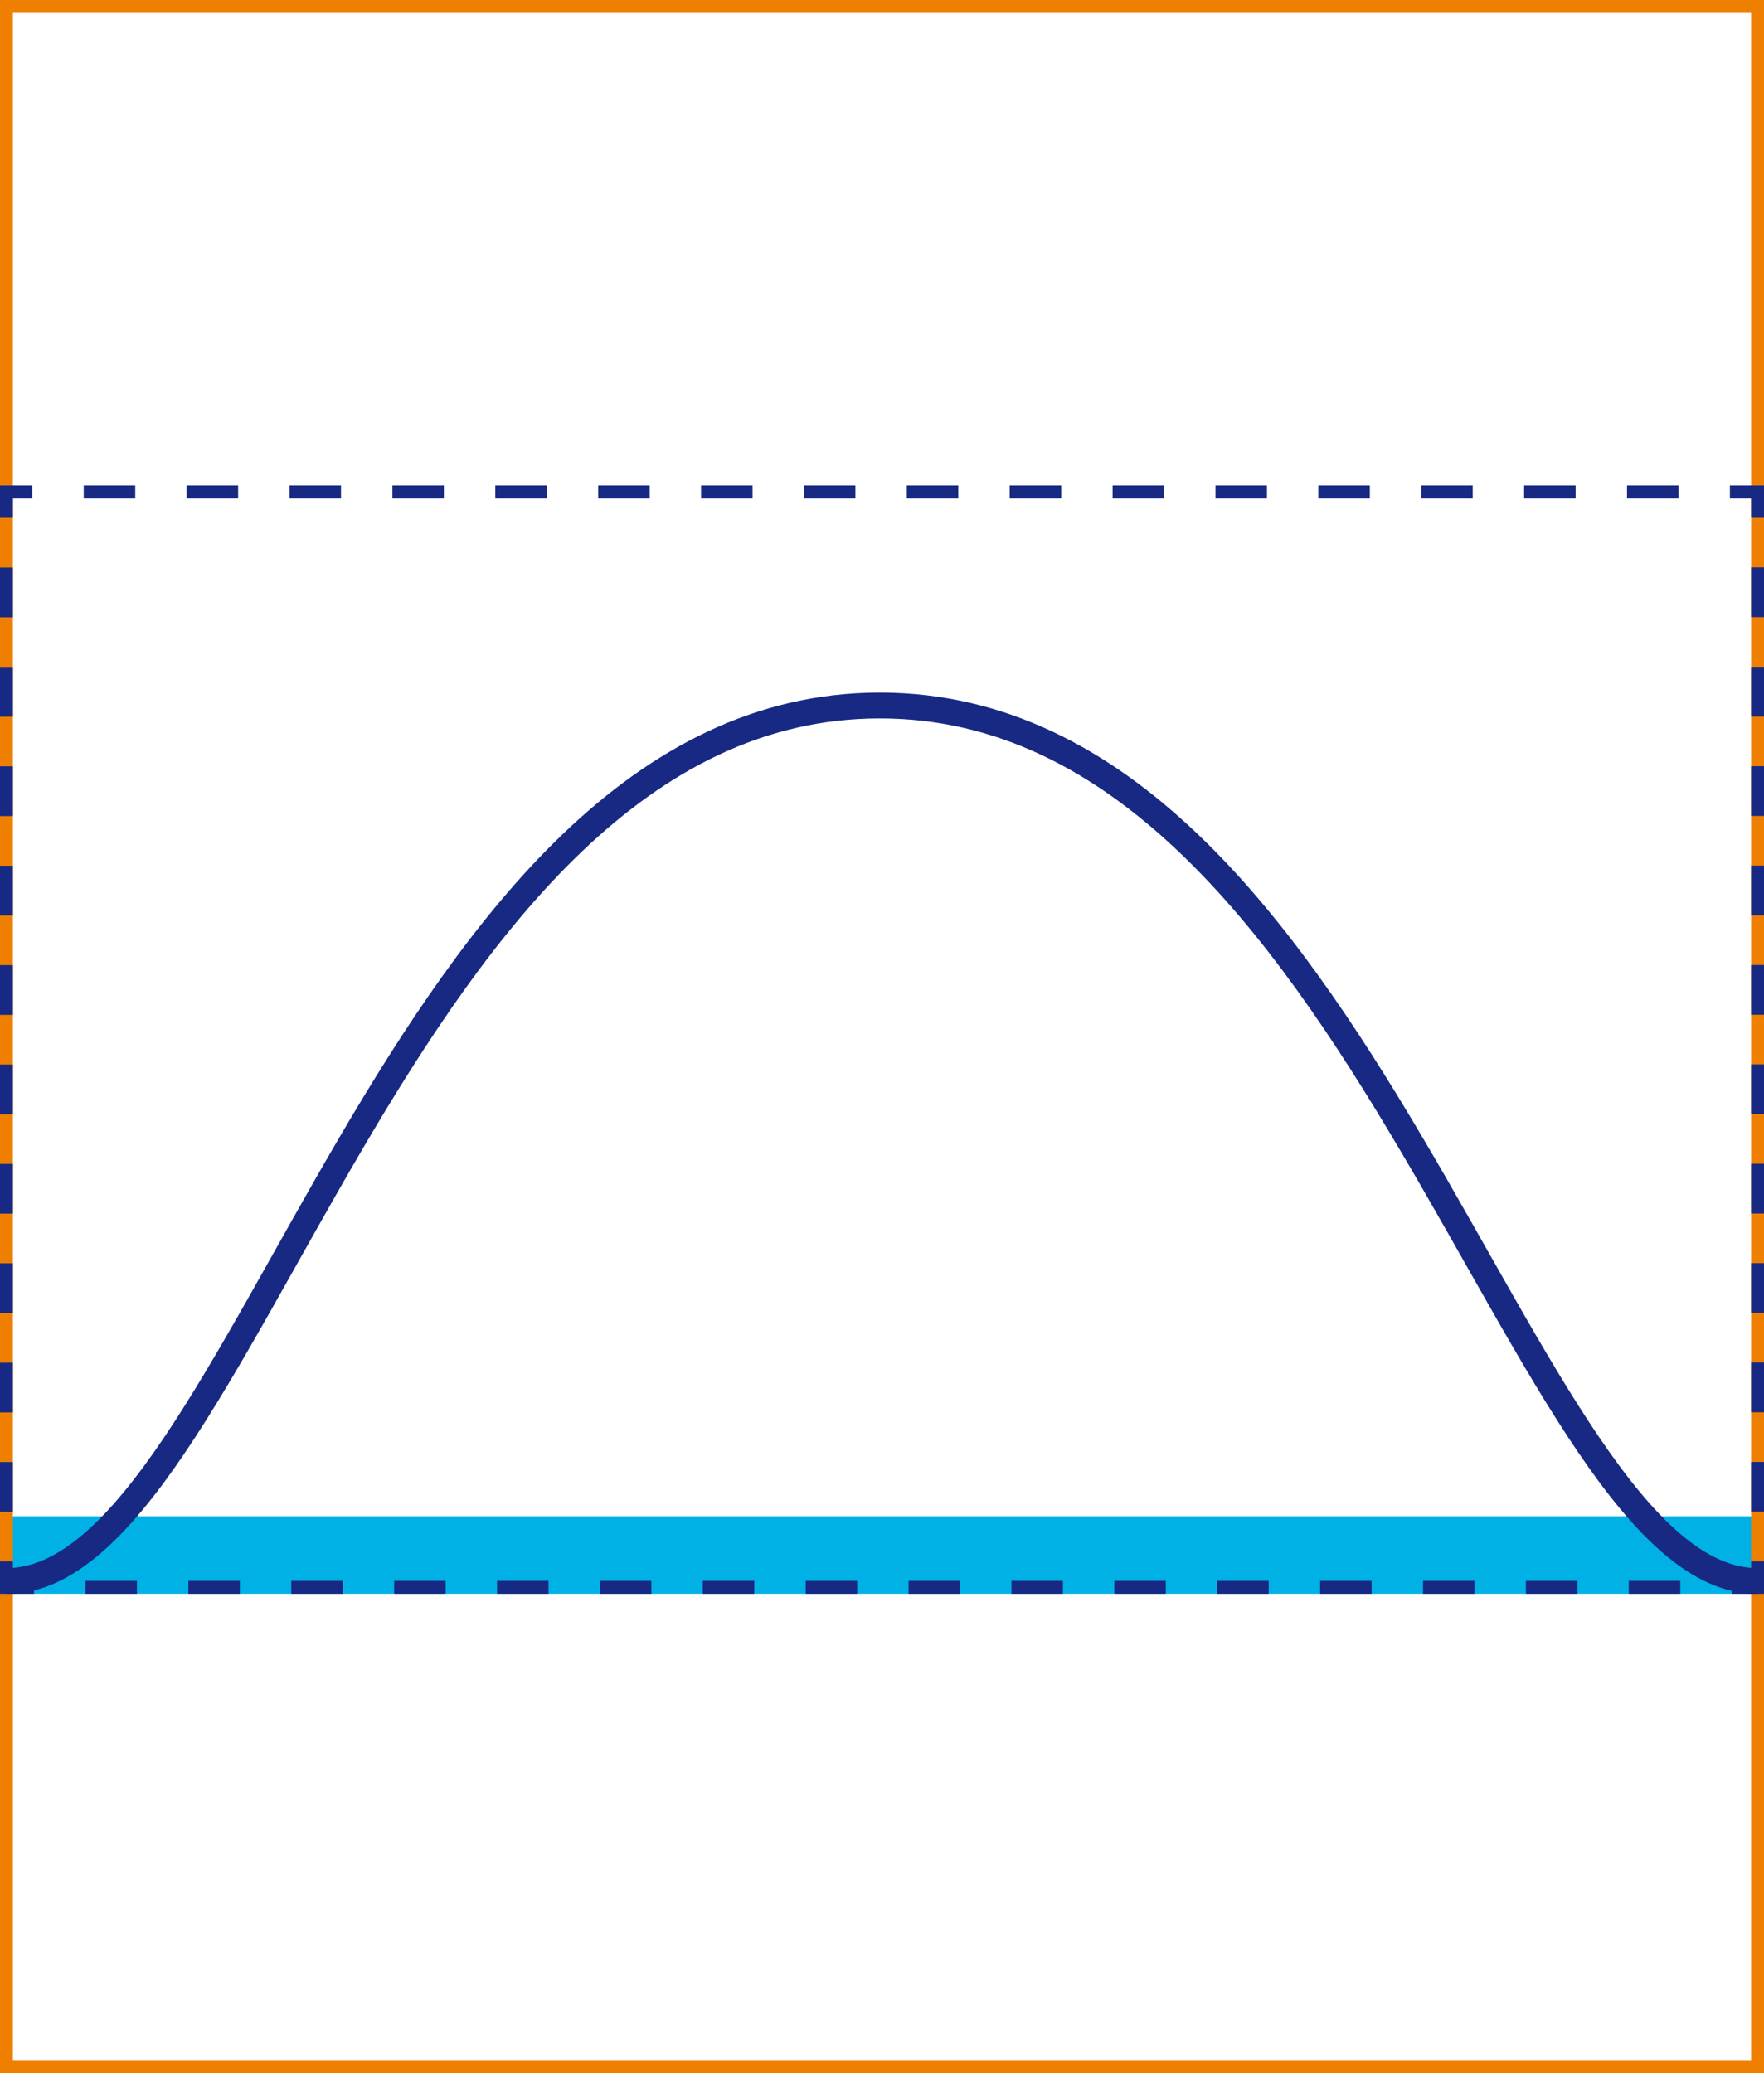
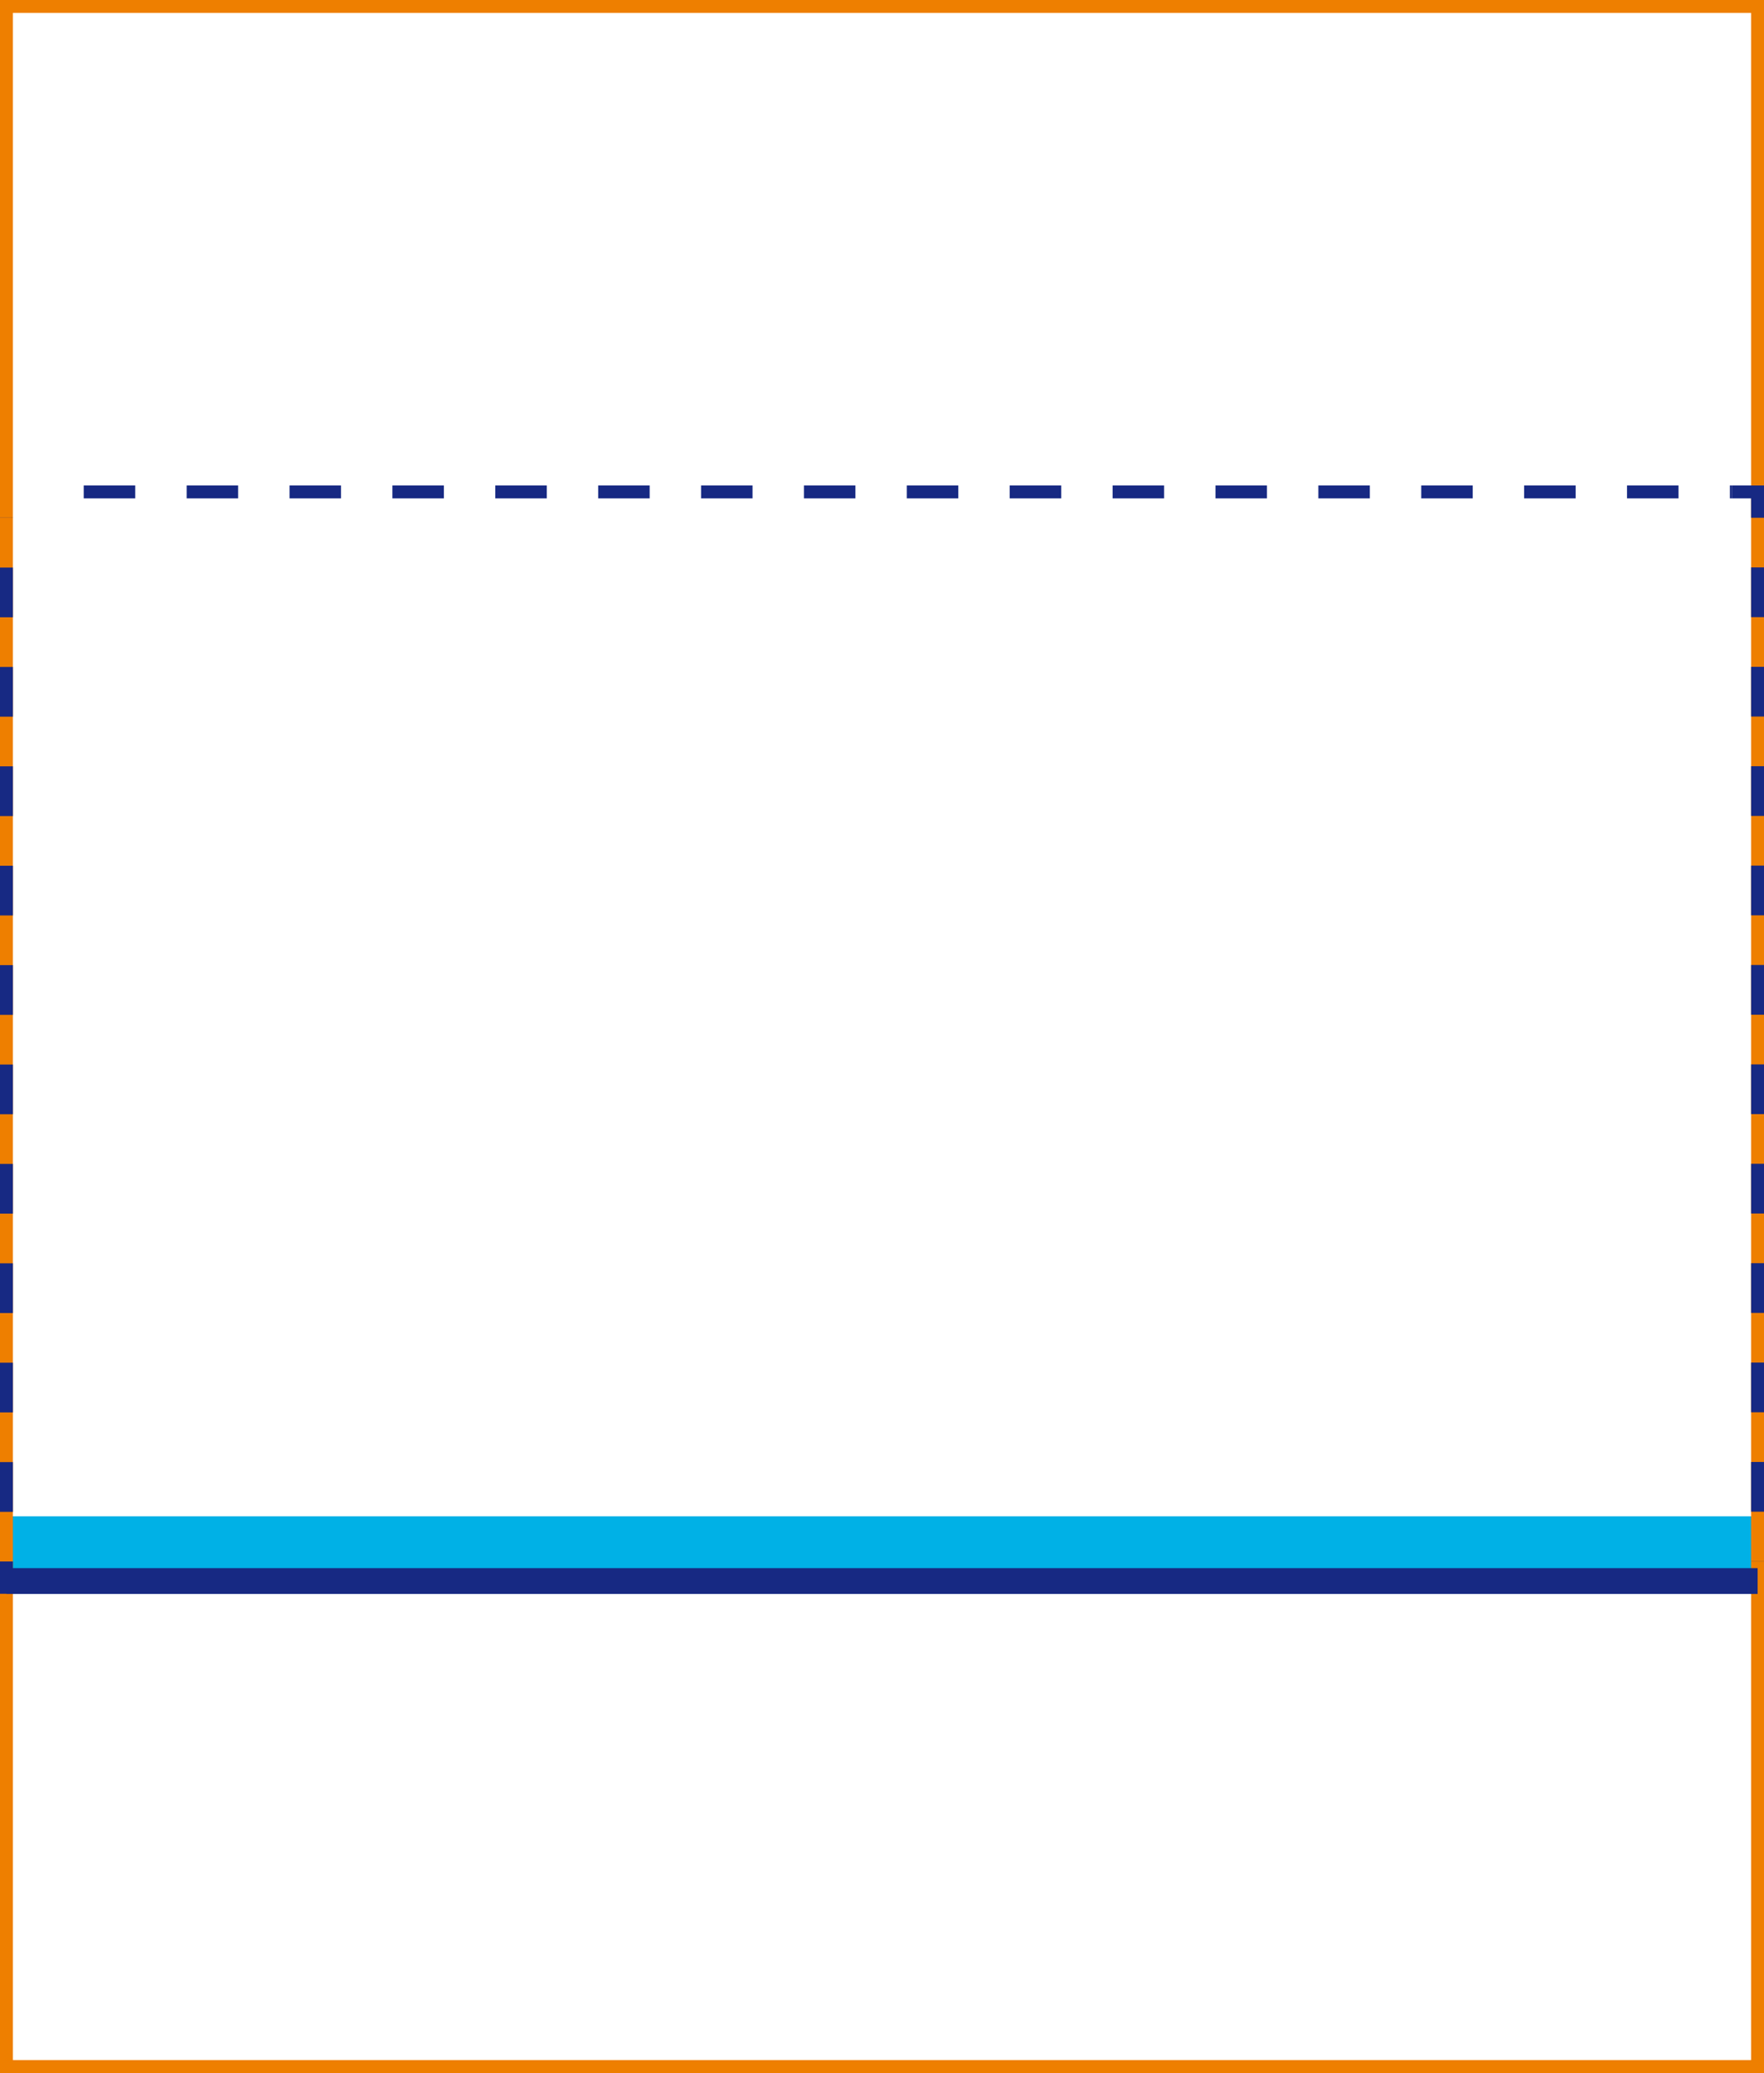
<svg xmlns="http://www.w3.org/2000/svg" id="Ebene_1" data-name="Ebene 1" viewBox="0 0 273.13 320.98">
  <line x1="1.02" y1="240.78" x2="272.15" y2="240.78" fill="none" stroke="#00b1e6" stroke-miterlimit="10" stroke-width="12" />
  <rect x="1" y="1" width="271.13" height="318.98" fill="none" stroke="#ee7f00" stroke-miterlimit="10" stroke-width="2" />
  <g>
-     <polyline points="272.13 241.78 272.13 245.78 268.13 245.78" fill="none" stroke="#172983" stroke-miterlimit="10" stroke-width="2" />
    <line x1="260.17" y1="245.78" x2="260.16" y2="245.78" fill="none" stroke="#172983" stroke-dasharray="0 0 0 0 0 0 0 0" stroke-miterlimit="10" stroke-width="2" />
    <line x1="260.16" y1="245.78" x2="5" y2="245.78" fill="none" stroke="#172983" stroke-dasharray="0 0 0 0 0 0 7.97 7.96 0 0 0 0" stroke-miterlimit="10" stroke-width="2" />
    <polyline points="5 245.78 1 245.78 1 241.78" fill="none" stroke="#172983" stroke-miterlimit="10" stroke-width="2" />
    <line x1="1" y1="234.1" x2="1" y2="234.09" fill="none" stroke="#172983" stroke-dasharray="0 0 0 0 0 0 0 0" stroke-miterlimit="10" stroke-width="2" />
    <line x1="1" y1="234.09" x2="1" y2="80.17" fill="none" stroke="#172983" stroke-dasharray="0 0 0 0 0 0 7.7 7.69 0 0 0 0" stroke-miterlimit="10" stroke-width="2" />
-     <polyline points="1 80.17 1 76.17 5 76.17" fill="none" stroke="#172983" stroke-miterlimit="10" stroke-width="2" />
    <line x1="12.96" y1="76.17" x2="12.97" y2="76.17" fill="none" stroke="#172983" stroke-dasharray="0 0 0 0 0 0 0 0" stroke-miterlimit="10" stroke-width="2" />
    <line x1="12.97" y1="76.17" x2="268.13" y2="76.17" fill="none" stroke="#172983" stroke-dasharray="0 0 0 0 0 0 7.97 7.96 0 0 0 0" stroke-miterlimit="10" stroke-width="2" />
    <polyline points="268.13 76.17 272.13 76.17 272.13 80.17" fill="none" stroke="#172983" stroke-miterlimit="10" stroke-width="2" />
    <line x1="272.13" y1="87.85" x2="272.13" y2="87.86" fill="none" stroke="#172983" stroke-dasharray="0 0 0 0 0 0 0 0" stroke-miterlimit="10" stroke-width="2" />
    <line x1="272.13" y1="87.86" x2="272.13" y2="241.78" fill="none" stroke="#172983" stroke-dasharray="0 0 0 0 0 0 7.7 7.69 0 0 0 0" stroke-miterlimit="10" stroke-width="2" />
  </g>
-   <path d="M272.14,244.81h0c-36.75,0-61.06-135.57-135.9-135.57S37.75,244.81,1,244.81h0" fill="none" stroke="#172983" stroke-miterlimit="10" stroke-width="4" />
+   <path d="M272.14,244.81h0S37.75,244.81,1,244.81h0" fill="none" stroke="#172983" stroke-miterlimit="10" stroke-width="4" />
</svg>